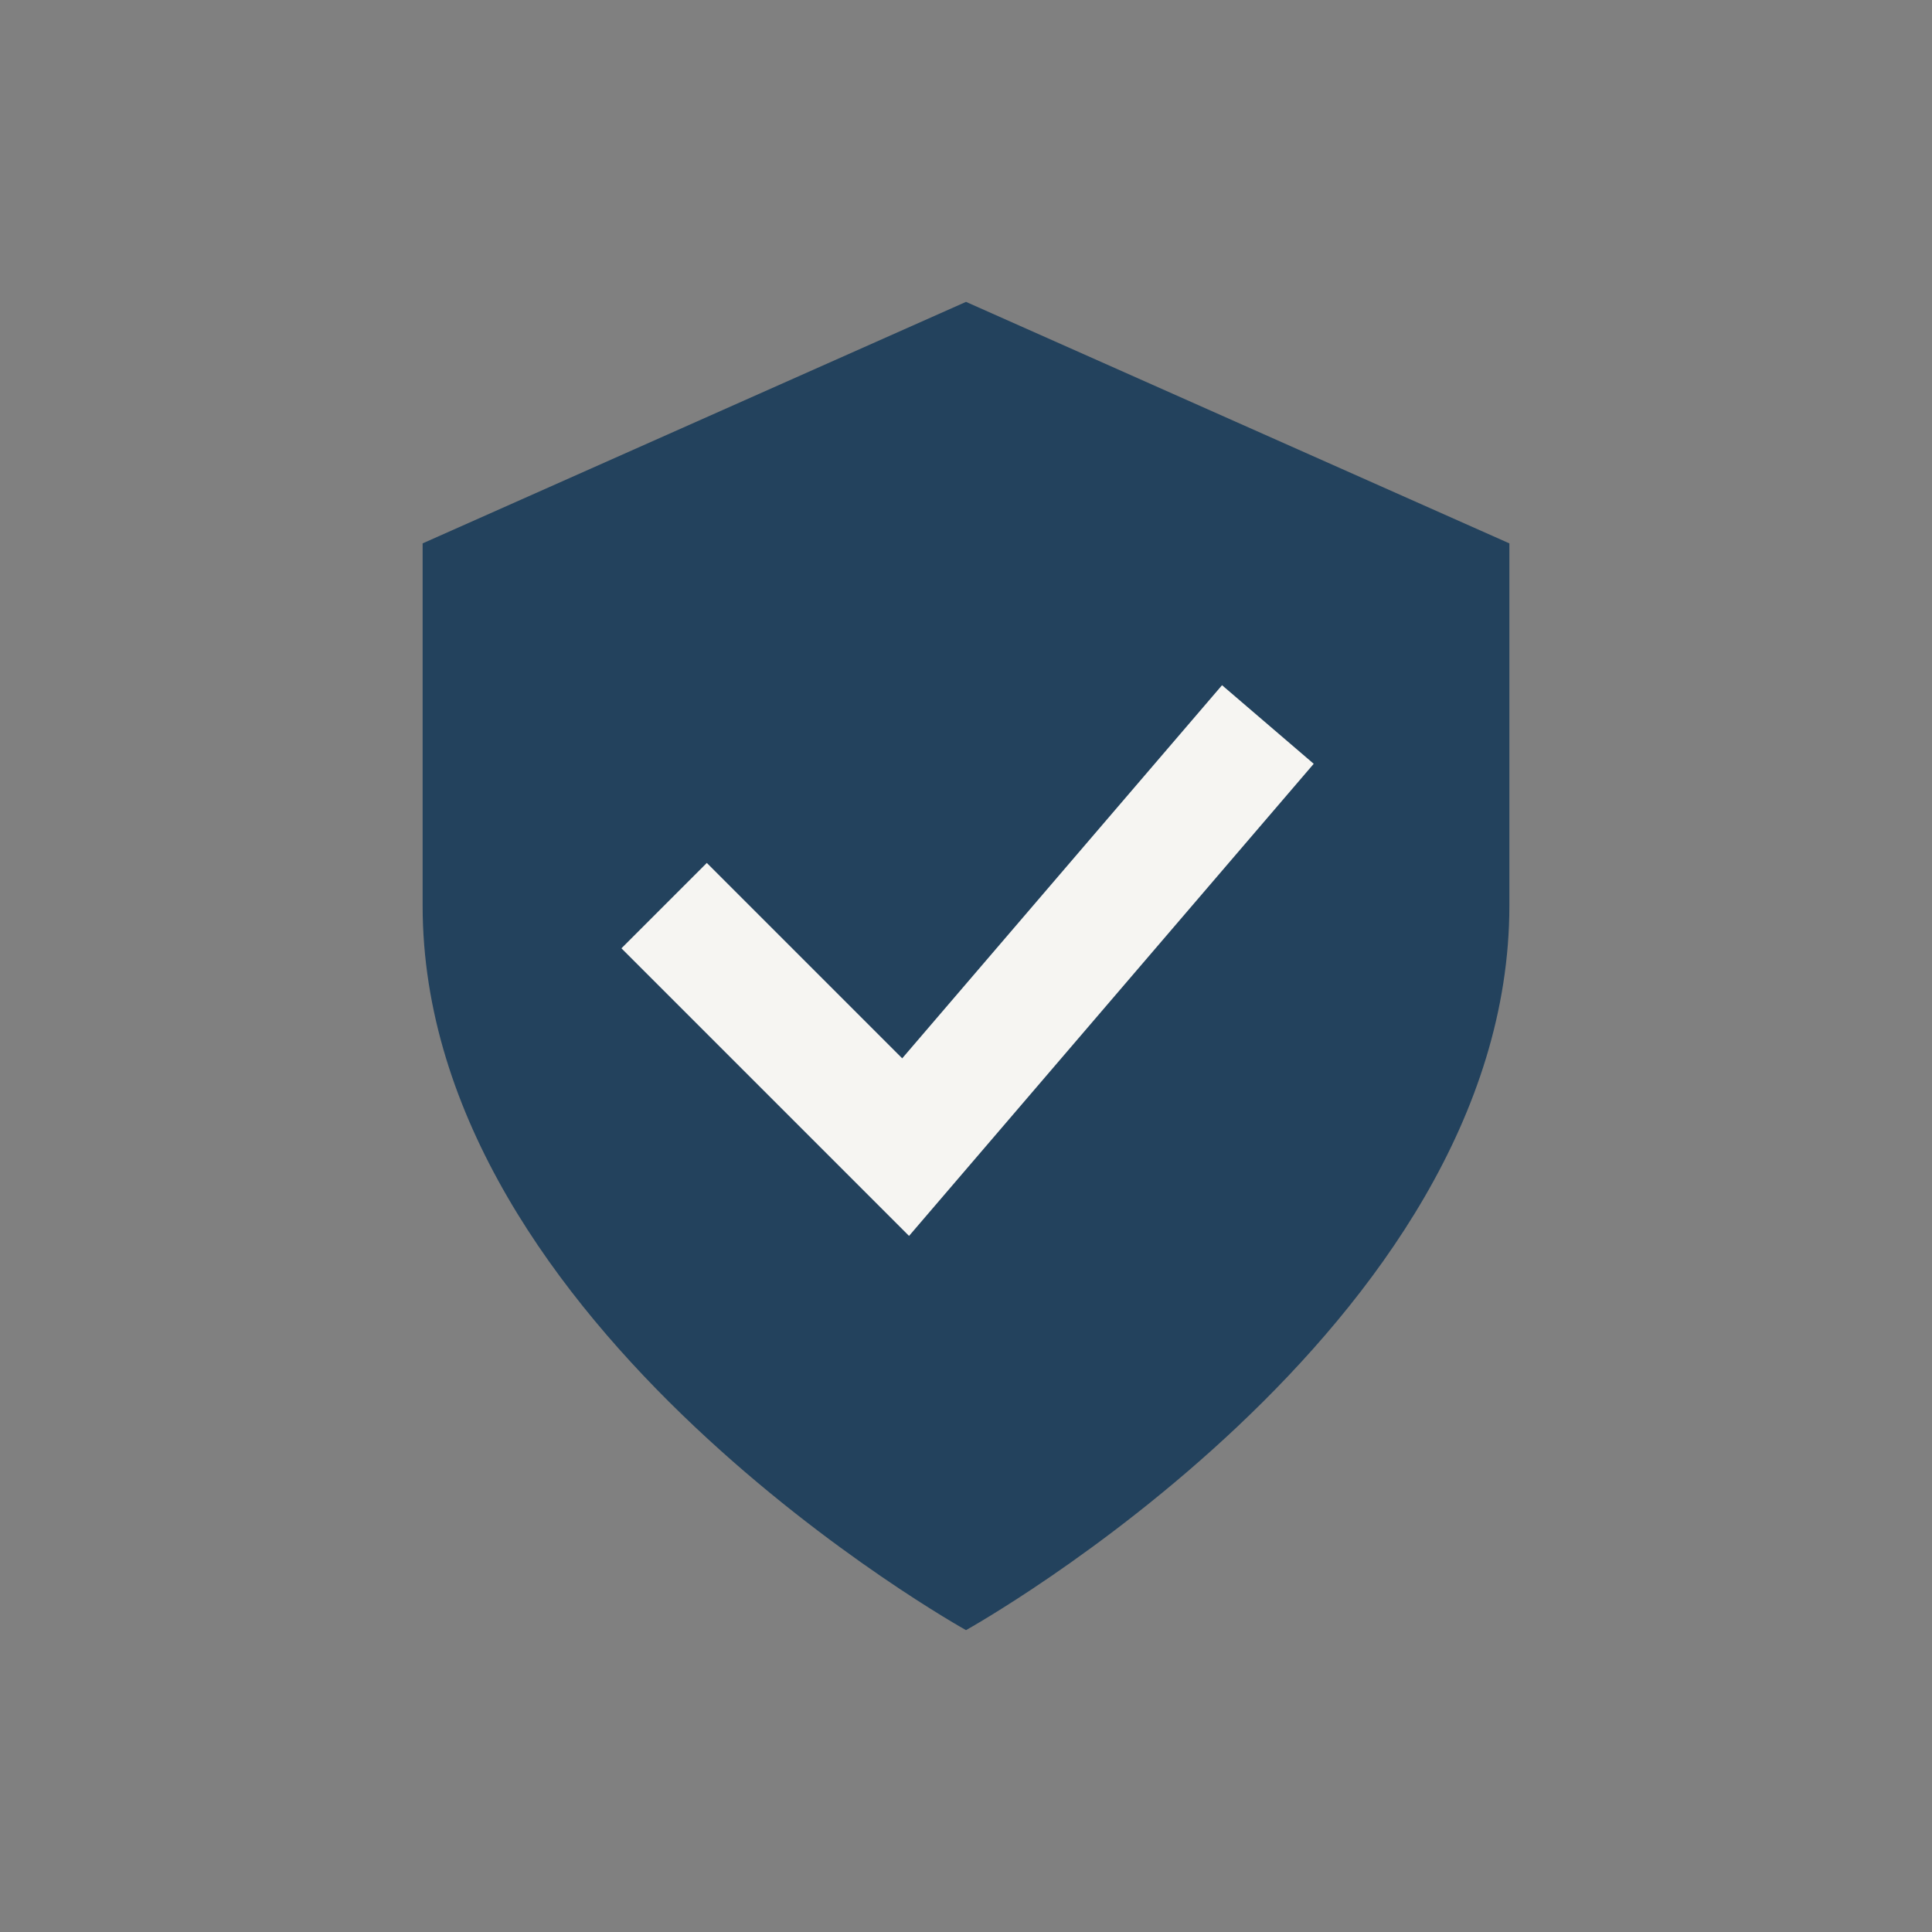
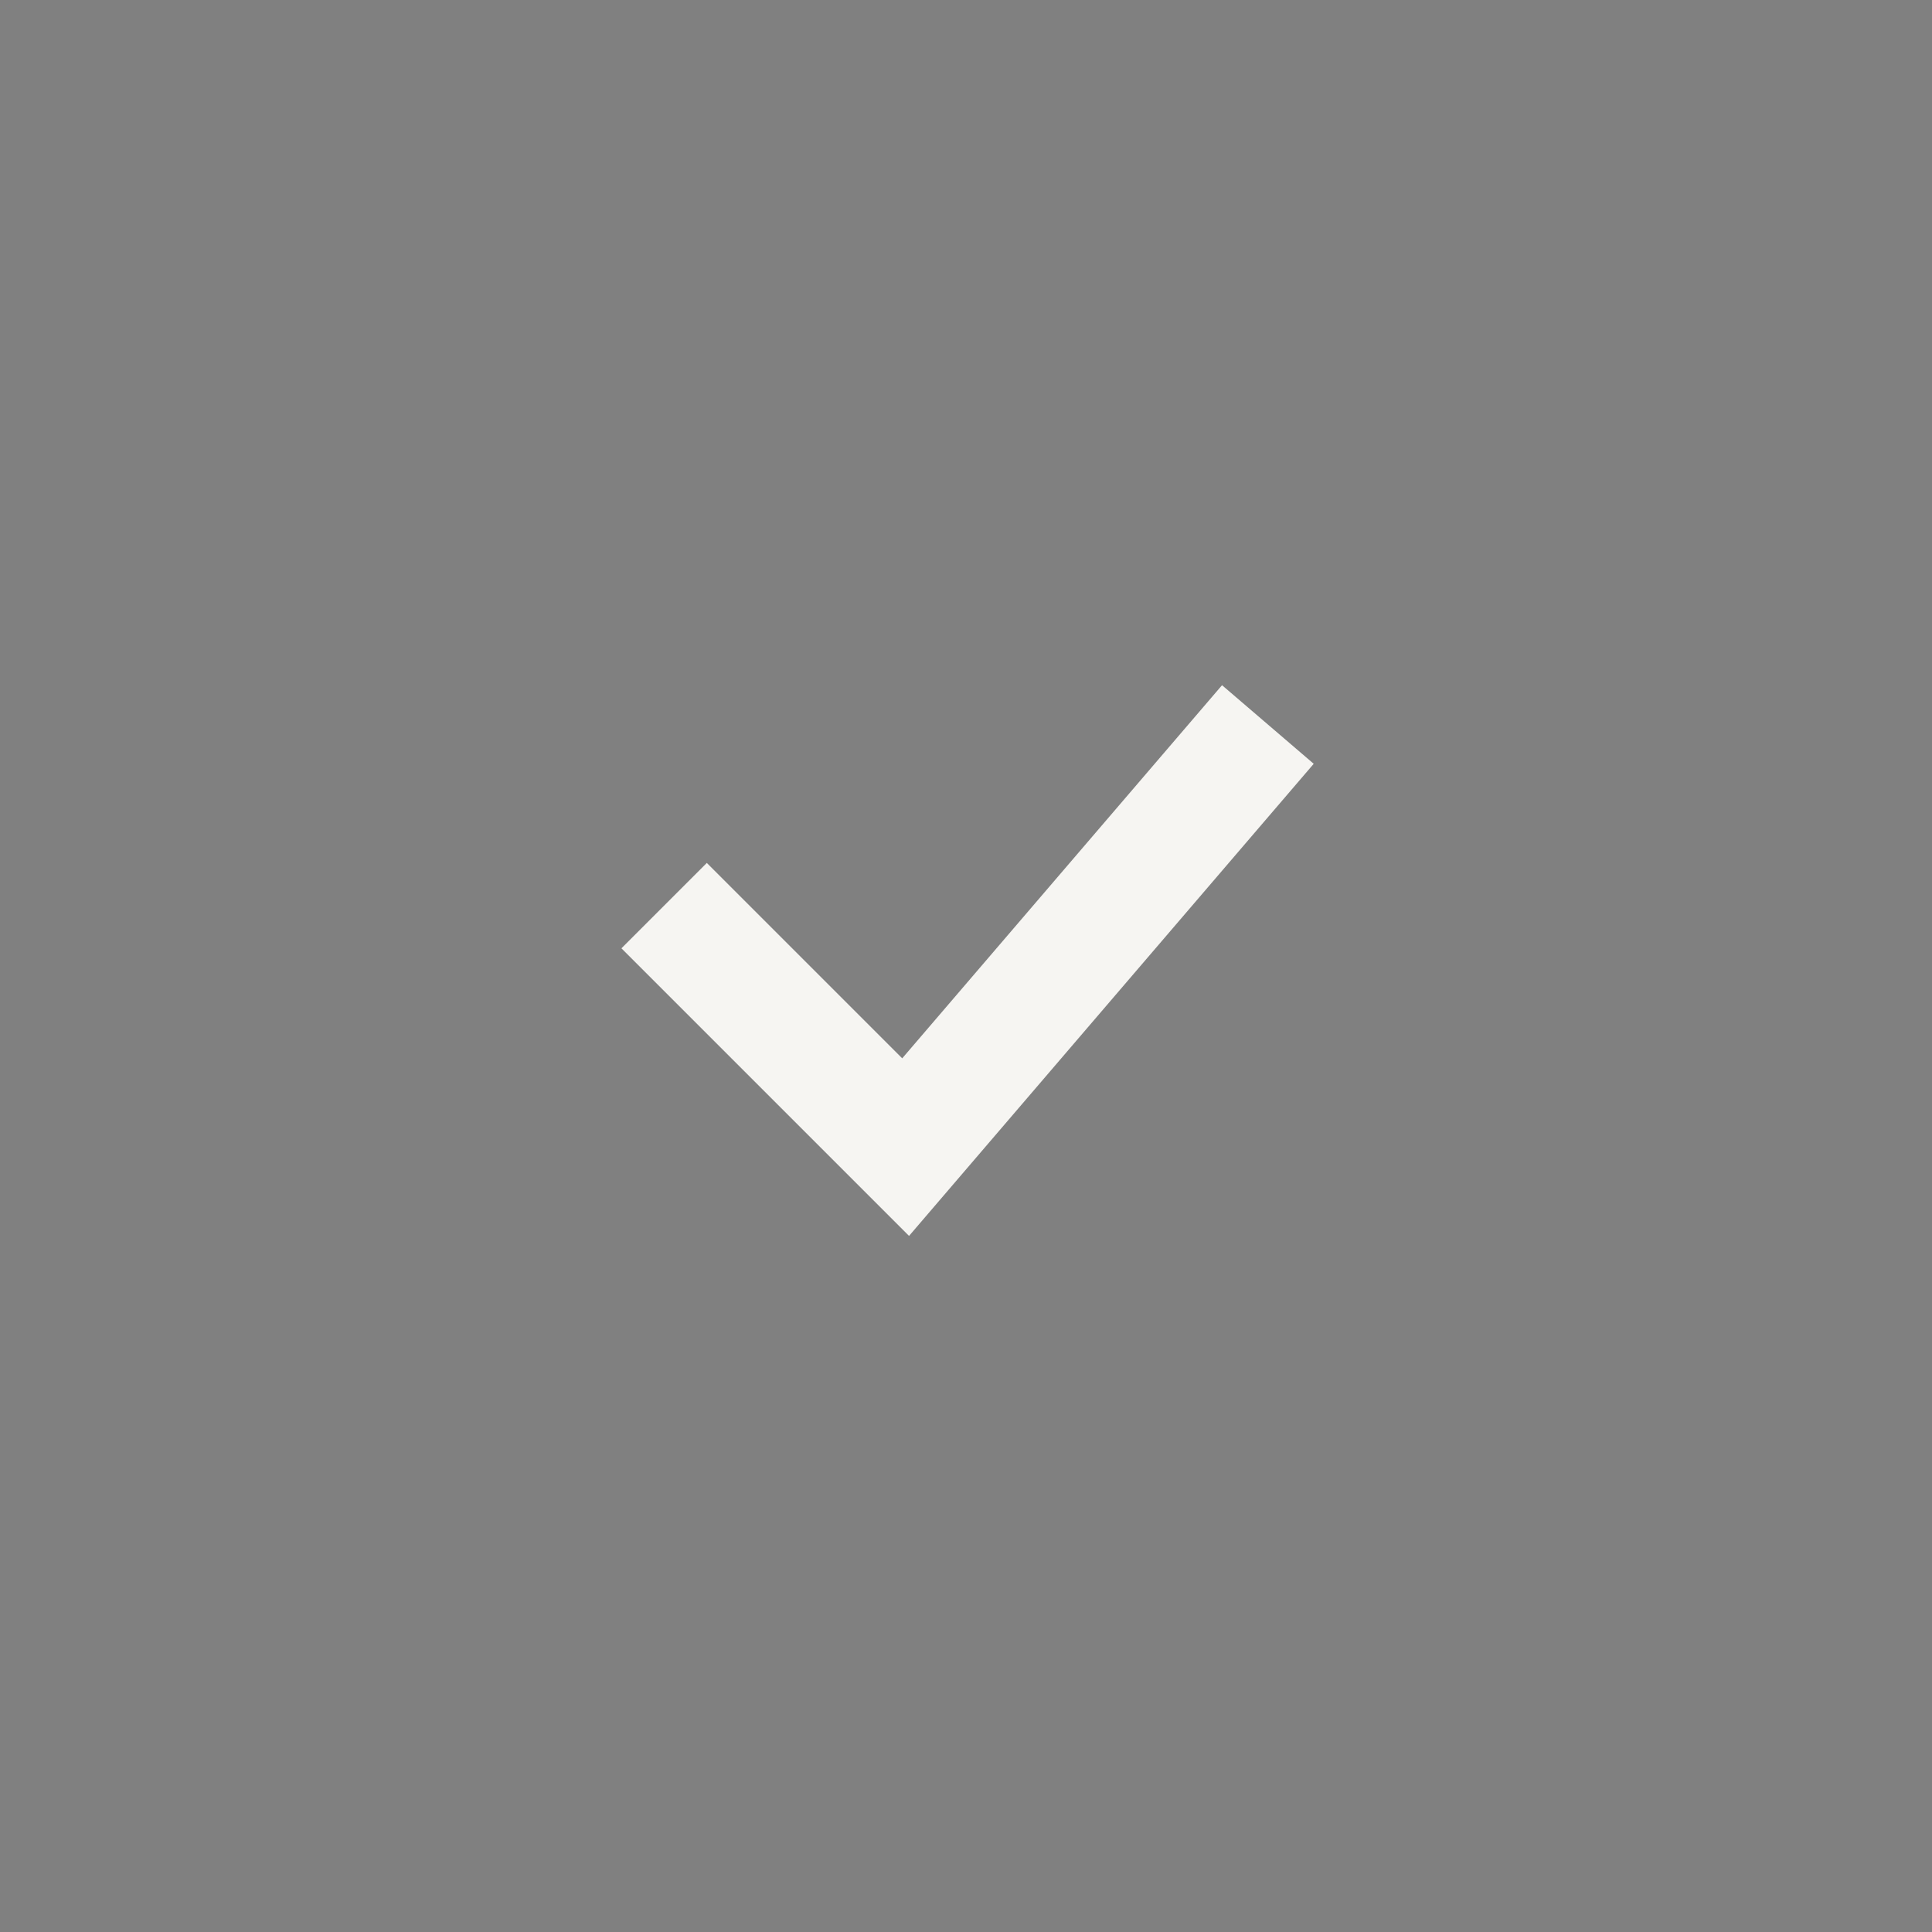
<svg xmlns="http://www.w3.org/2000/svg" width="32" height="32" viewBox="0 0 32 32">
  <rect x="0" y="0" width="32" height="32" fill="#808080" stroke="none" />
-   <path d="M16 5l9 4v6c0 7-9 12-9 12S7 22 7 15V9l9-4z" fill="#23425D" />
  <path d="M11 15l4 4 6-7" stroke="#F6F5F2" stroke-width="2" fill="none" />
</svg>